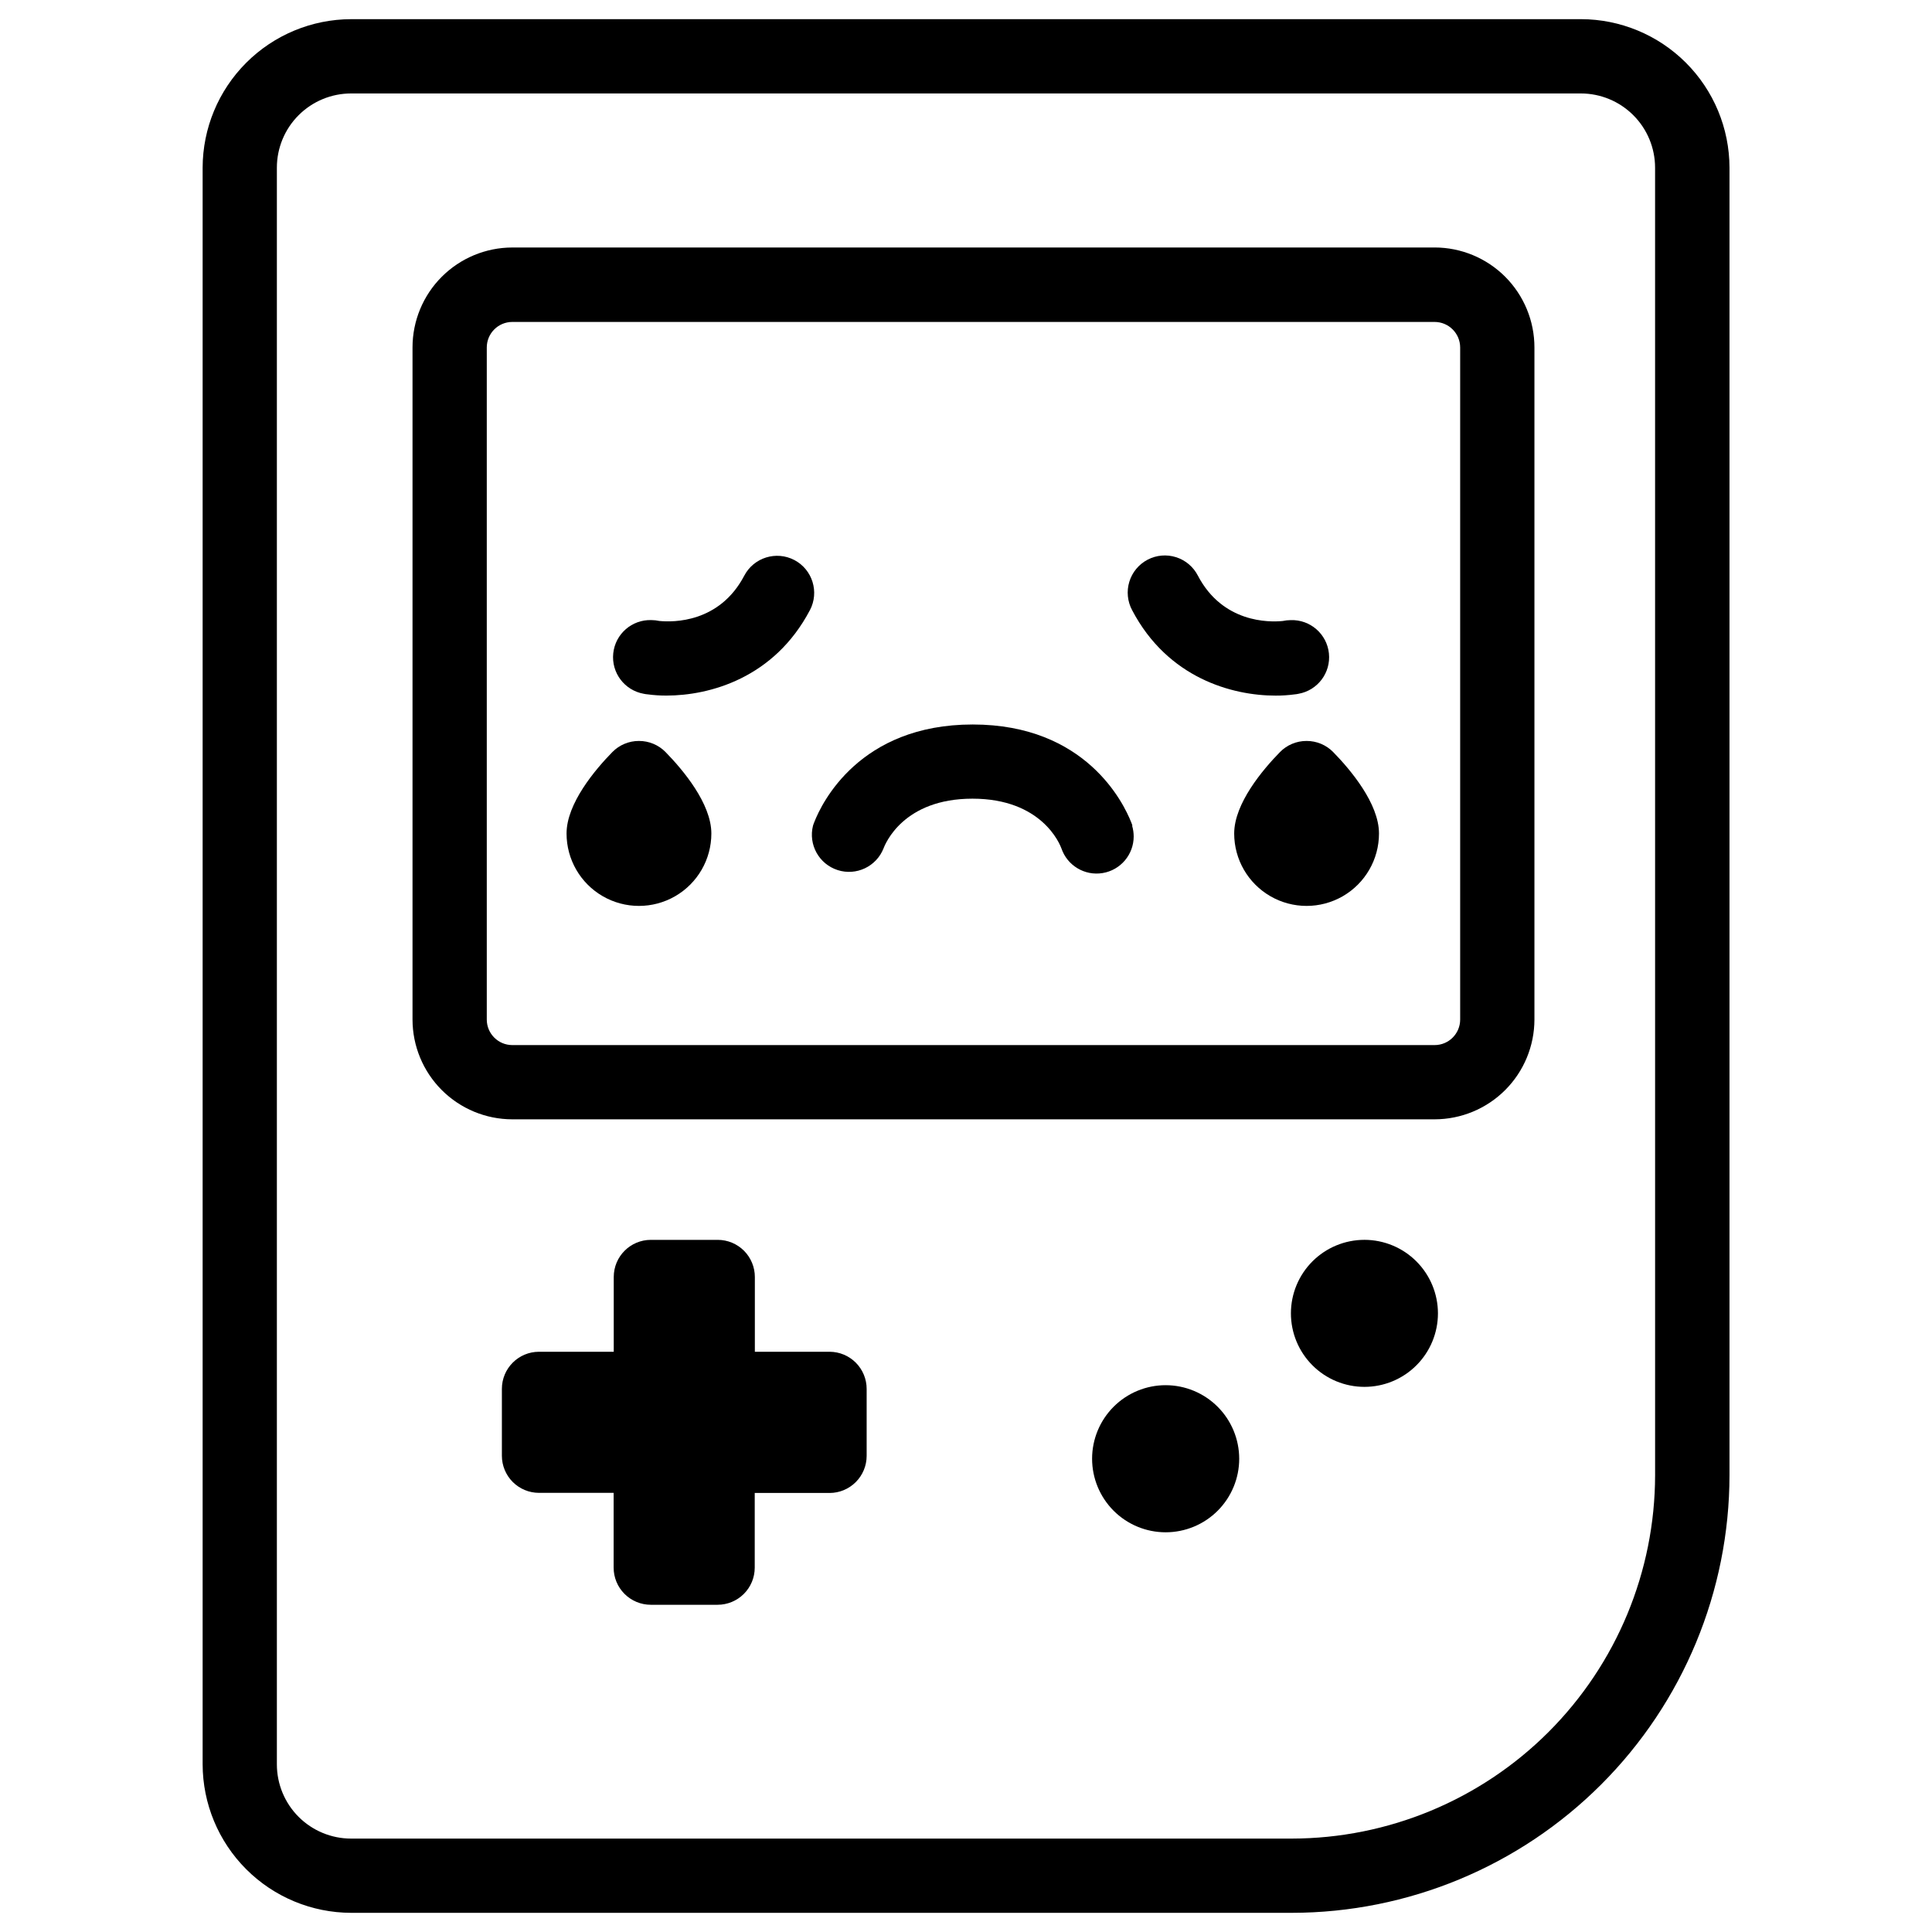
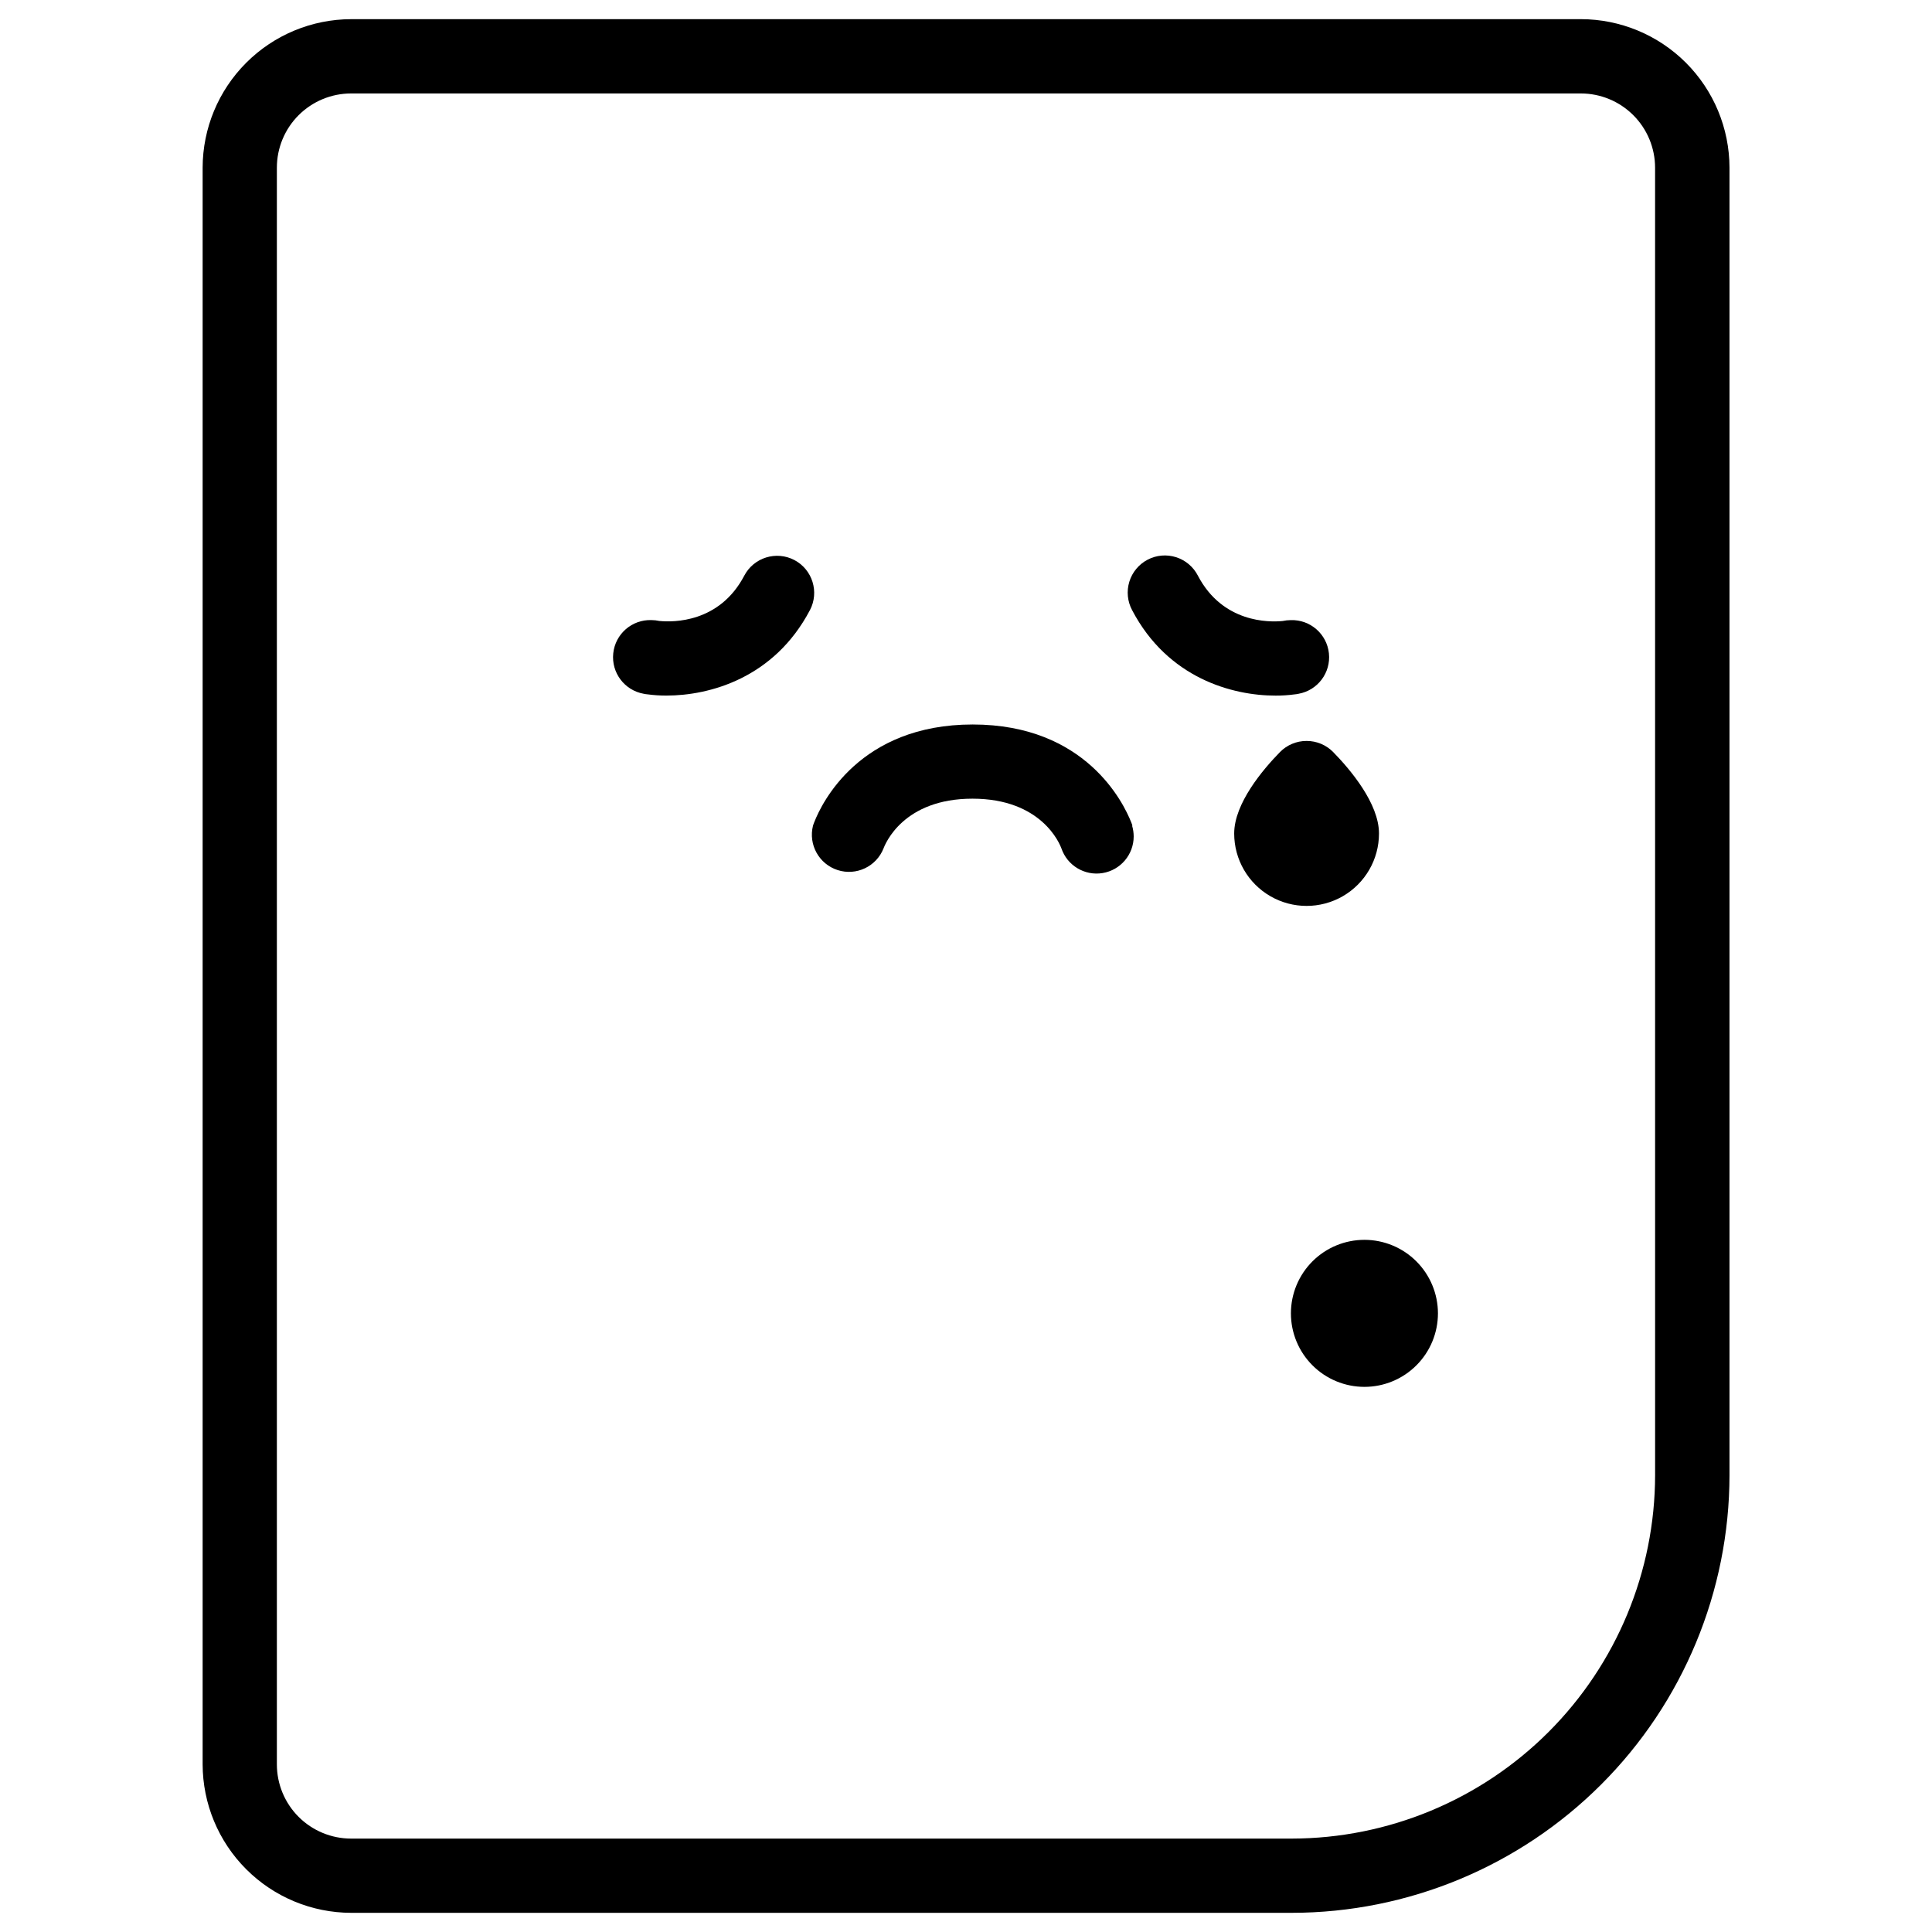
<svg xmlns="http://www.w3.org/2000/svg" fill="#000000" width="800px" height="800px" version="1.1" viewBox="144 144 512 512">
  <g>
-     <path d="m524.19 209.59h-244.43c-7.008 0.008-13.73 2.801-18.688 7.758s-7.742 11.68-7.75 18.691v178.15c0.008 7.012 2.793 13.73 7.75 18.688s11.68 7.746 18.688 7.754h244.43c7.012-0.008 13.734-2.793 18.691-7.75 4.961-4.957 7.75-11.68 7.758-18.691v-178.11c0.004-7.019-2.781-13.754-7.738-18.727-4.961-4.969-11.691-7.762-18.711-7.769zm6.769 204.61v-0.004c-0.008 3.734-3.035 6.762-6.769 6.762h-244.43c-3.731-0.008-6.754-3.031-6.758-6.762v-178.11c0-3.734 3.023-6.762 6.758-6.769h244.43c3.734 0.008 6.762 3.035 6.769 6.769z" />
-     <path d="m452.92 511.09c-5.172-0.004-10.129 2.047-13.789 5.703-3.656 3.652-5.711 8.613-5.715 13.781 0 5.172 2.051 10.129 5.707 13.789 3.656 3.656 8.613 5.711 13.785 5.711 5.168 0 10.129-2.051 13.785-5.707s5.711-8.613 5.711-13.785c-0.008-5.168-2.059-10.121-5.711-13.773-3.652-3.656-8.605-5.711-13.773-5.719z" />
    <path d="m505.59 472.57c-5.168 0-10.125 2.051-13.777 5.703-3.656 3.656-5.707 8.609-5.707 13.777s2.051 10.125 5.707 13.777c3.652 3.656 8.609 5.707 13.777 5.707 5.164 0 10.121-2.051 13.773-5.707 3.656-3.652 5.707-8.609 5.707-13.777-0.004-5.164-2.059-10.117-5.711-13.77-3.652-3.652-8.605-5.707-13.77-5.711z" />
    <path d="m562.94 149.08h-325.88c-10.434 0.02-20.434 4.176-27.809 11.551-7.379 7.379-11.531 17.375-11.551 27.809v423.12c0.02 10.434 4.172 20.434 11.551 27.809 7.375 7.379 17.375 11.531 27.809 11.551h249.29c30.75-0.031 60.234-12.262 81.977-34.008 21.746-21.742 33.977-51.227 34.008-81.977v-346.5c-0.02-10.438-4.176-20.441-11.562-27.82-7.383-7.375-17.387-11.527-27.824-11.539zm19.68 385.86c-0.035 25.527-10.188 50-28.234 68.051s-42.516 28.215-68.043 28.254h-249.29c-5.219 0-10.227-2.074-13.918-5.762-3.691-3.691-5.762-8.699-5.762-13.918v-423.12c0-5.219 2.07-10.227 5.762-13.914 3.691-3.691 8.699-5.766 13.918-5.766h325.88c5.219 0 10.223 2.074 13.914 5.766 3.691 3.688 5.766 8.695 5.766 13.914z" />
-     <path d="m363.86 502.23h-19.816v-19.816c0-2.609-1.039-5.113-2.883-6.961-1.844-1.844-4.348-2.879-6.957-2.879h-17.715c-5.434 0-9.84 4.402-9.84 9.84v19.816h-19.805c-5.438 0-9.84 4.406-9.84 9.84v17.711c0 2.609 1.035 5.113 2.879 6.961 1.848 1.844 4.348 2.879 6.961 2.879h19.777v19.82c0 2.609 1.035 5.113 2.883 6.957 1.844 1.844 4.348 2.883 6.957 2.883h17.711c2.609 0 5.113-1.039 6.957-2.883 1.848-1.844 2.883-4.348 2.883-6.957v-19.789h19.82c2.609 0 5.109-1.035 6.957-2.883 1.844-1.844 2.883-4.348 2.883-6.957v-17.711c0.008-2.609-1.023-5.117-2.863-6.969-1.84-1.852-4.34-2.894-6.949-2.902z" />
    <path d="m490.24 340.36c-2.648-0.004-5.184 1.059-7.035 2.949-4.535 4.633-12.133 13.609-12.133 21.578v0.004c0 6.856 3.656 13.188 9.594 16.617 5.938 3.426 13.25 3.426 19.188 0 5.938-3.43 9.594-9.762 9.594-16.617 0-7.969-7.598-16.945-12.133-21.578v-0.004c-1.863-1.898-4.414-2.965-7.074-2.949z" />
-     <path d="m313.31 340.36c-2.648-0.004-5.184 1.059-7.035 2.949-4.535 4.633-12.133 13.609-12.133 21.578v0.004c0 6.856 3.656 13.188 9.594 16.617 5.938 3.426 13.25 3.426 19.188 0 5.938-3.43 9.594-9.762 9.594-16.617 0-7.969-7.598-16.945-12.133-21.578v-0.004c-1.863-1.898-4.414-2.965-7.074-2.949z" />
    <path d="m354.52 292.42c-4.812-2.523-10.762-0.668-13.285 4.141-6.574 12.516-18.824 12.359-22.453 12.004l-0.004 0.004c-0.707-0.156-1.43-0.234-2.152-0.238-5.16-0.168-9.574 3.676-10.109 8.809-0.539 5.133 2.981 9.812 8.062 10.715 0.348 0.078 0.699 0.129 1.051 0.156 1.656 0.223 3.32 0.332 4.988 0.324 11.406 0 28.535-4.613 38.012-22.633l0.004 0.004c2.527-4.805 0.688-10.75-4.113-13.285z" />
    <path d="m487.06 328.02c0.355-0.027 0.707-0.082 1.055-0.16 5.082-0.902 8.602-5.578 8.062-10.711-0.539-5.133-4.953-8.98-10.109-8.809-0.727 0.004-1.449 0.082-2.156 0.234-3.633 0.355-15.883 0.512-22.453-12.004-1.195-2.344-3.277-4.109-5.785-4.906-2.504-0.797-5.223-0.559-7.555 0.664-2.328 1.223-4.07 3.324-4.836 5.836-0.77 2.516-0.5 5.234 0.746 7.547 9.465 18.027 26.566 22.633 38.012 22.633 1.68 0.008 3.356-0.102 5.019-0.324z" />
    <path d="m444.11 362.81c-0.02-0.051-0.039-0.102-0.051-0.156l-0.227-0.621-0.09-0.215c-1.969-4.922-11.938-25.82-41.969-25.82s-40.02 20.871-41.957 25.82l-0.09 0.215-0.227 0.621c0 0.051 0 0.098-0.051 0.156h0.004c-1.266 5.031 1.594 10.18 6.531 11.77 4.938 1.59 10.262-0.93 12.164-5.758l-0.051 0.148c0.48-1.359 5.293-13.312 23.617-13.312 18.32 0 23.164 11.957 23.617 13.312l-0.051-0.148h0.004c1.543 4.559 6.164 7.332 10.914 6.551s8.238-4.883 8.242-9.699c-0.004-0.969-0.145-1.934-0.422-2.863z" />
  </g>
</svg>